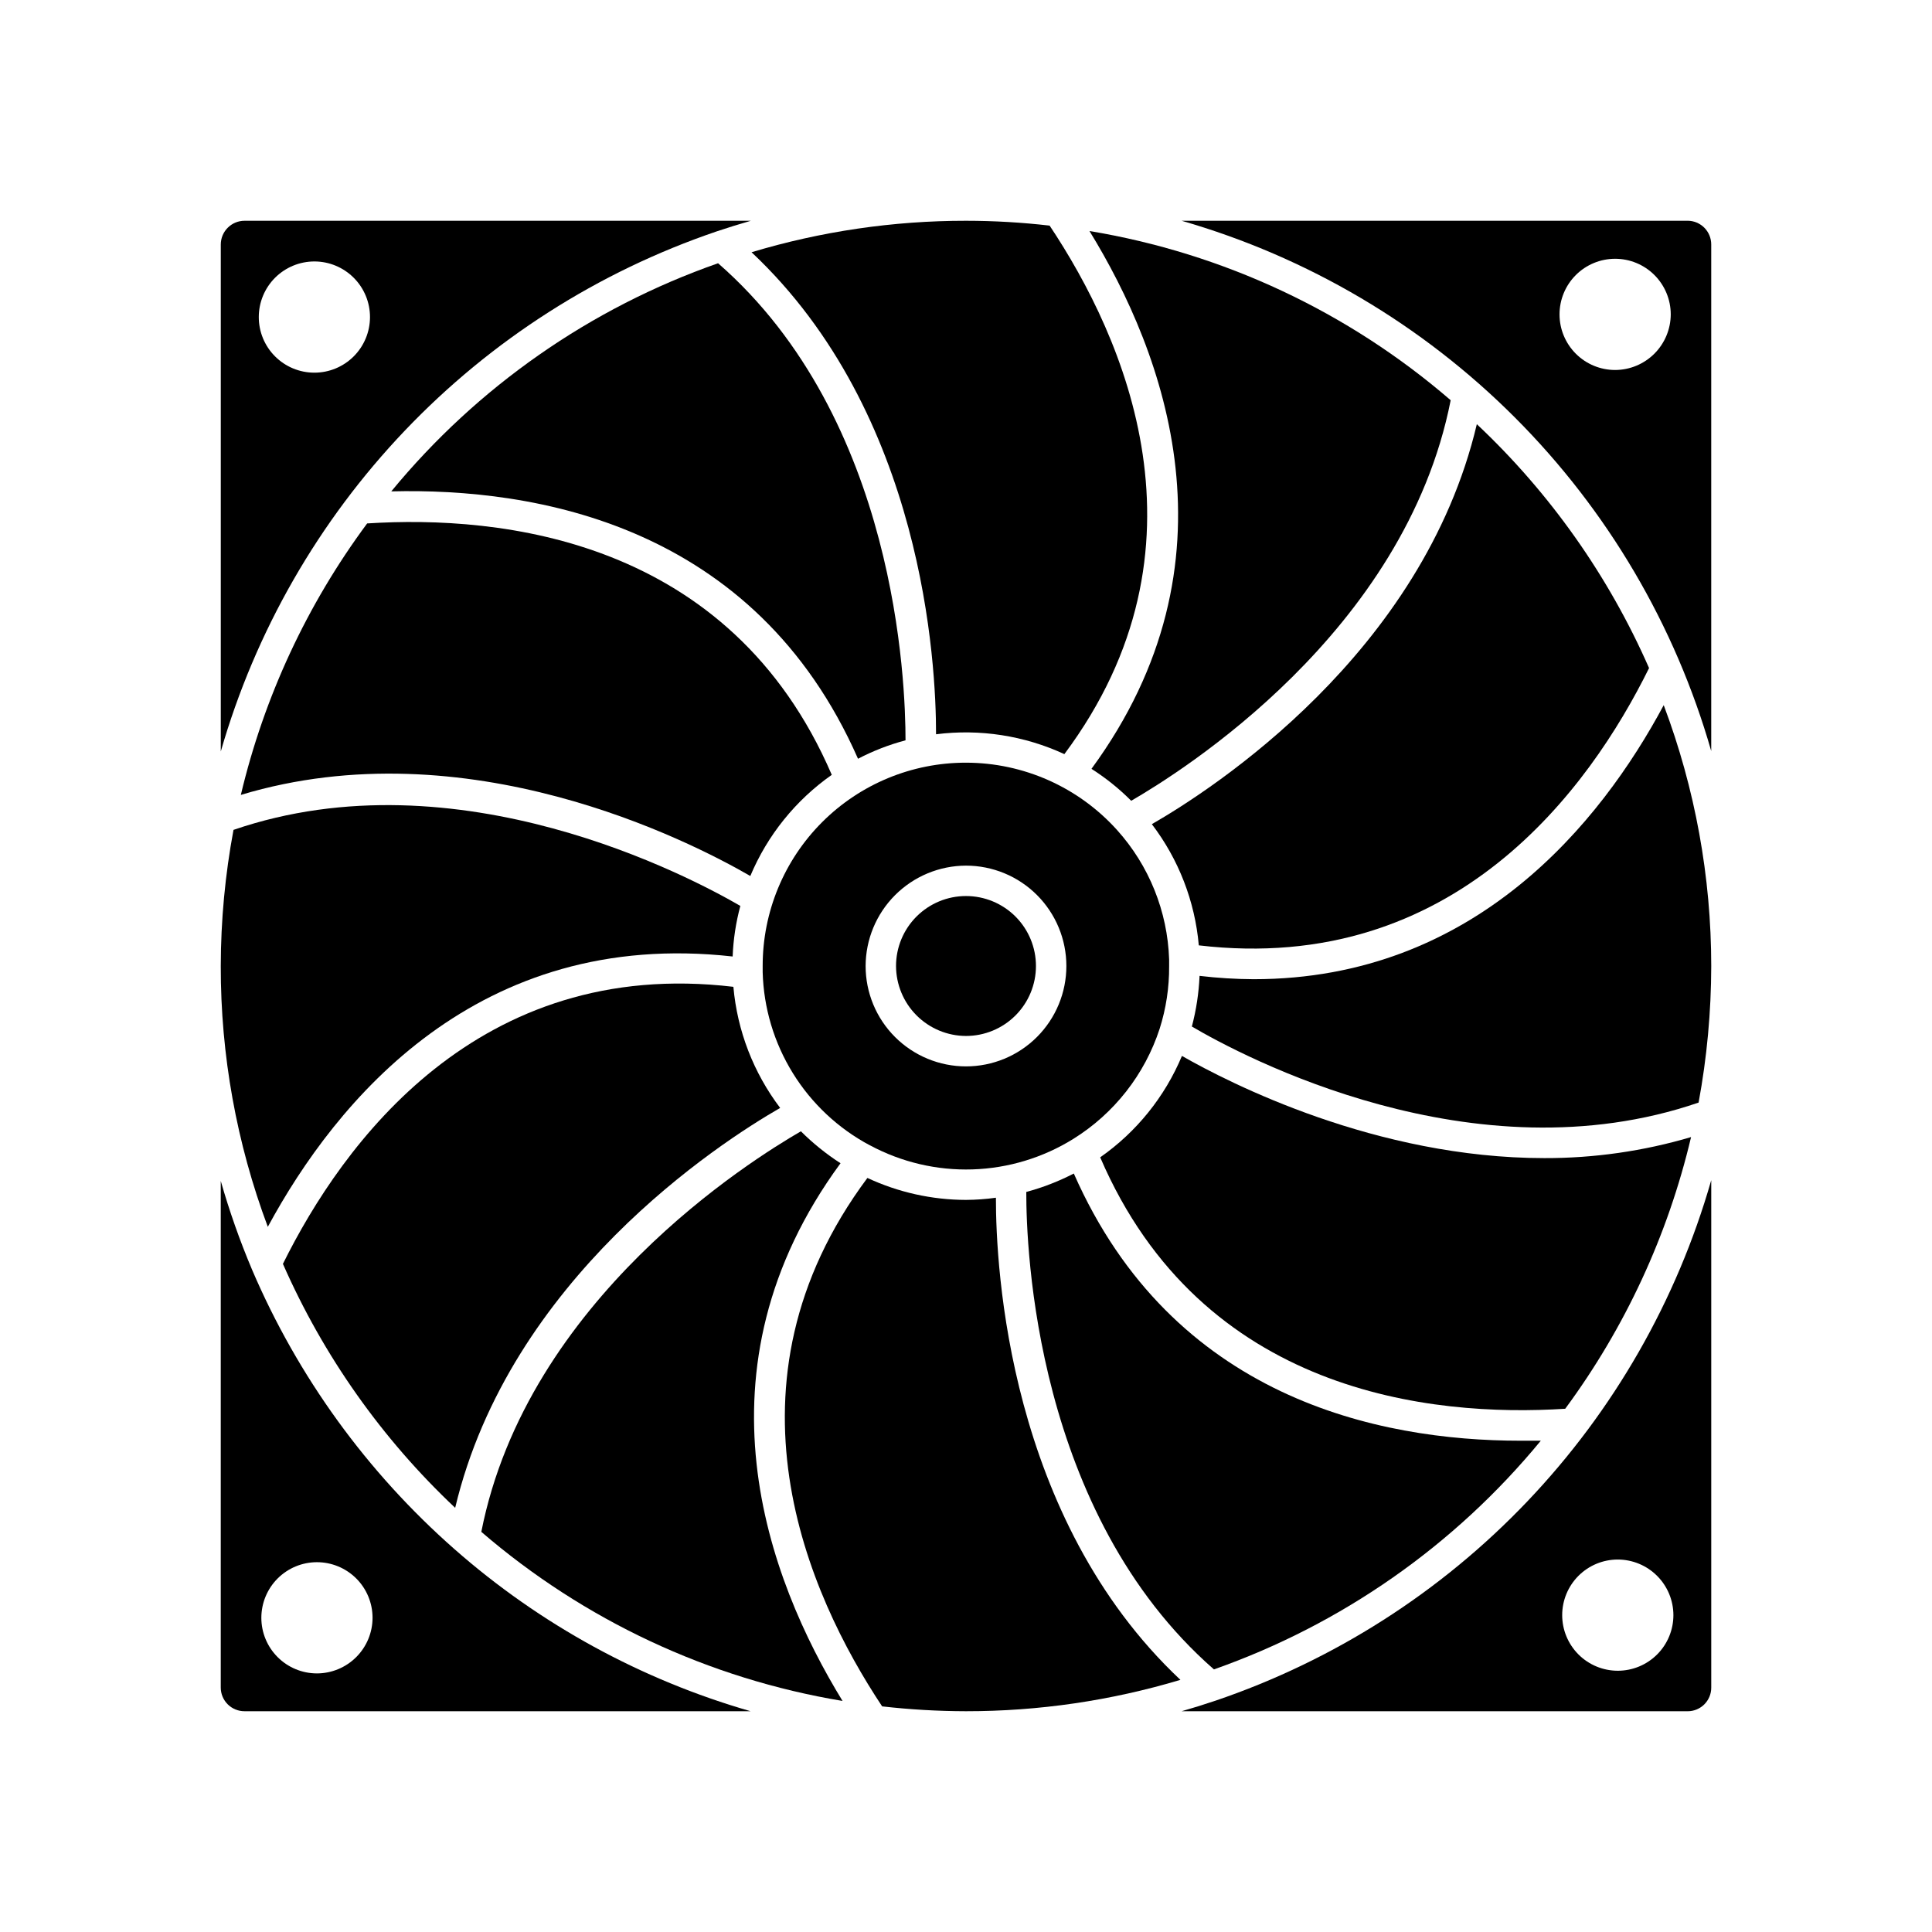
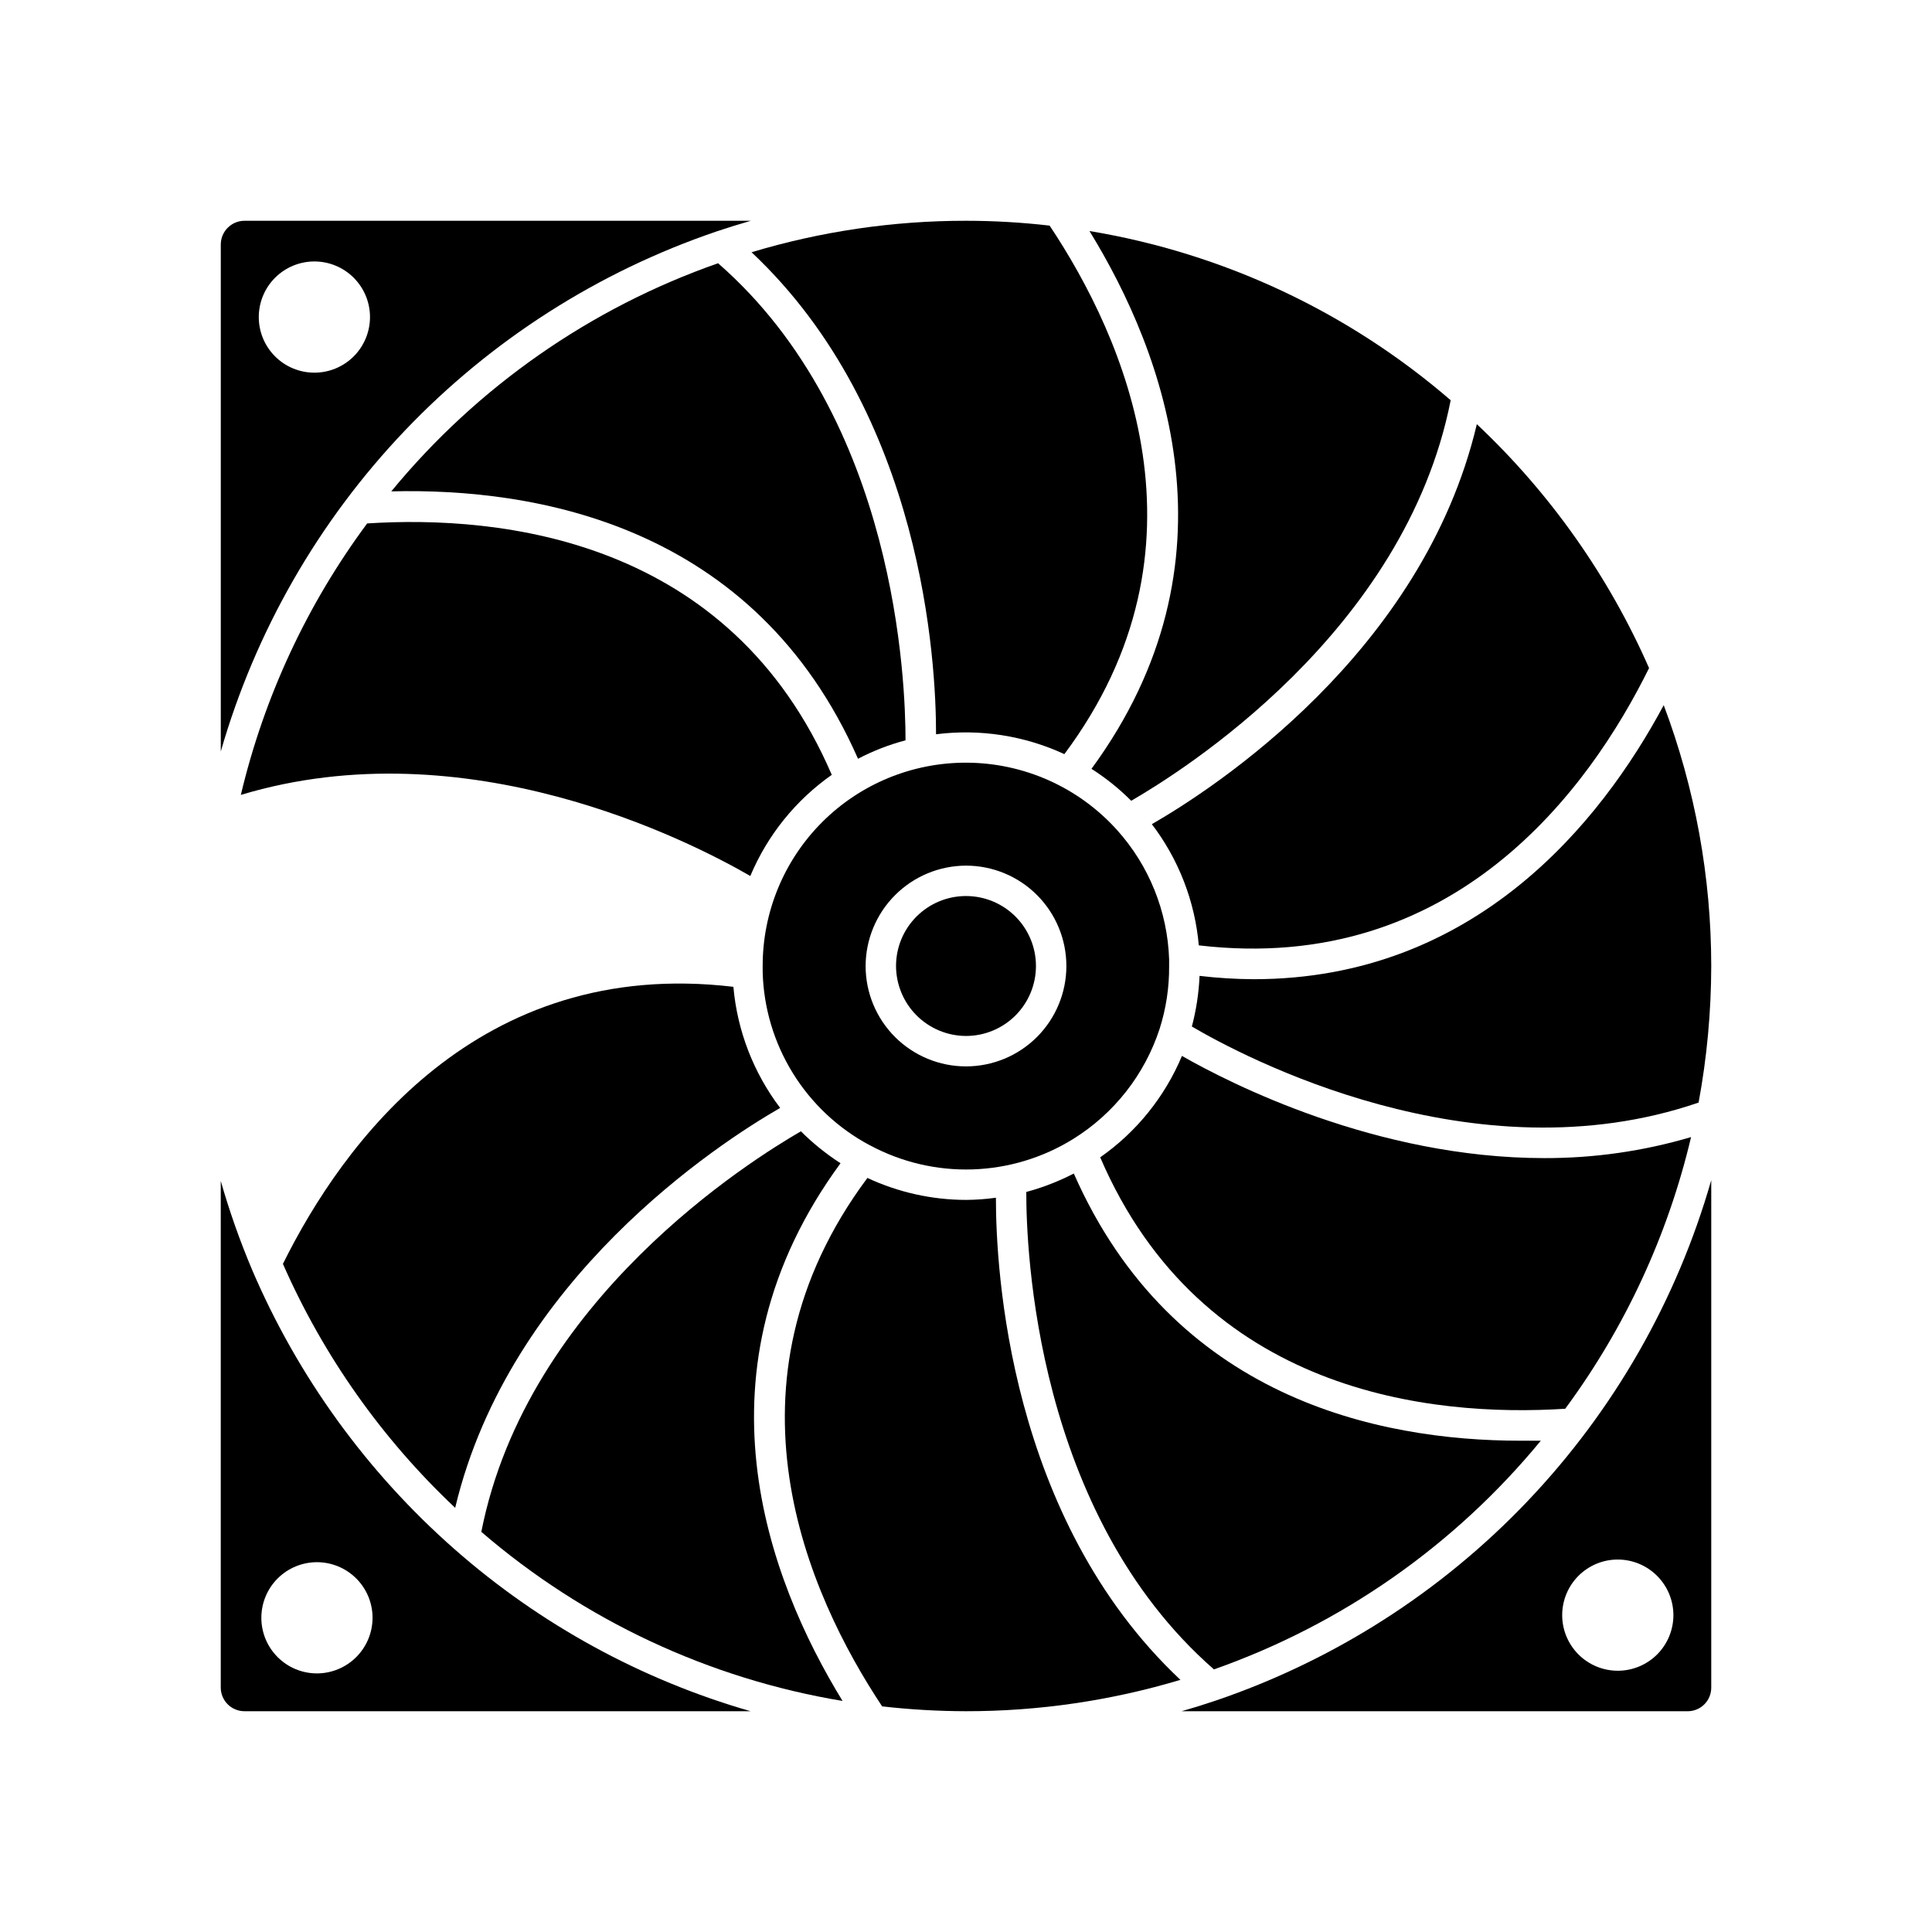
<svg xmlns="http://www.w3.org/2000/svg" fill="#000000" width="800px" height="800px" version="1.1" viewBox="144 144 512 512">
  <g>
    <path d="m466.1 594.7c-2.973 1.008-5.969 1.941-8.969 2.797h134.12c3.449 0 6.246-2.797 6.246-6.246v-134.49c-9.133 31.895-25.855 61.102-48.738 85.125-22.883 24.023-51.242 42.145-82.656 52.816zm121.37-22.672c0 3.906-1.551 7.656-4.312 10.418-2.762 2.762-6.508 4.316-10.414 4.32-3.906 0-7.656-1.547-10.422-4.309-2.762-2.762-4.32-6.504-4.324-10.41-0.004-3.91 1.543-7.656 4.301-10.426 2.762-2.766 6.504-4.324 10.41-4.328 3.918 0 7.672 1.555 10.438 4.324 2.769 2.766 4.324 6.519 4.324 10.438z" />
-     <path d="m591.25 202.5h-134.12c33.387 9.617 63.781 27.559 88.336 52.141 24.551 24.582 42.453 55 52.027 88.398v-134.24c0.008-1.664-0.648-3.262-1.82-4.445-1.172-1.18-2.766-1.848-4.426-1.855zm-19.195 39.551c-3.91 0.008-7.66-1.539-10.43-4.301-2.766-2.758-4.328-6.504-4.332-10.41-0.008-3.91 1.539-7.66 4.297-10.43 2.758-2.766 6.504-4.324 10.414-4.332 3.906-0.008 7.66 1.539 10.426 4.297 2.769 2.758 4.328 6.504 4.336 10.414-0.008 3.902-1.559 7.648-4.312 10.414-2.758 2.766-6.496 4.328-10.398 4.348z" />
    <path d="m476.23 403.5c-4.793-0.027-9.578-0.32-14.336-0.883-0.191 4.535-0.879 9.039-2.039 13.426 13.301 7.809 74.613 40.633 134.29 20.152 2.211-11.938 3.332-24.055 3.352-36.195-0.008-23.613-4.273-47.027-12.594-69.125-16.629 31.035-50.004 72.625-108.67 72.625z" />
    <path d="m592.15 445.34c-12.621 3.727-25.711 5.602-38.871 5.57-44.586 0-83.406-19.852-96.051-27.078v-0.004c-4.531 10.828-12.043 20.148-21.664 26.879 26.953 62.625 87.715 68.895 123.23 66.629h0.004c15.867-21.5 27.211-45.988 33.352-71.996z" />
    <path d="m465.7 586.41c33.867-11.918 63.824-32.875 86.629-60.605h-5.367c-37.938 0-92.246-11.461-118.39-70.809l0.004-0.004c-4.016 2.074-8.238 3.715-12.598 4.887-0.023 14.988 2.344 85.07 49.727 126.53z" />
    <path d="m581.02 321.05c-10.715-24.395-26.238-46.379-45.645-64.637-14.332 60.707-69.879 96.656-86.125 106 7.102 9.312 11.418 20.449 12.445 32.117 67.812 7.984 103.58-41.59 119.32-73.48z" />
    <path d="m433.25 347.75c3.812 2.426 7.344 5.262 10.531 8.465 13.047-7.559 72.523-44.488 84.664-106.15-27.184-23.457-60.305-38.973-95.723-44.84 19.898 32.367 40.758 87.66 0.527 142.53z" />
    <path d="m407.93 461.41c-2.629 0.367-5.281 0.559-7.934 0.578-9.027-0.016-17.945-2.004-26.125-5.82-40.707 54.637-15.77 110.41 3.906 140.04 7.375 0.84 14.793 1.27 22.219 1.285 19.246 0.012 38.391-2.789 56.828-8.312-45.594-42.852-48.918-109.12-48.895-127.77z" />
    <path d="m392.06 338.59c11.605-1.477 23.391 0.352 34.008 5.262 40.832-54.715 15.82-110.46-3.906-140.06h0.004c-7.359-0.852-14.762-1.281-22.168-1.285-19.25-0.012-38.398 2.797-56.832 8.34 45.57 42.824 48.922 109.02 48.895 127.74z" />
    <path d="m400 418.54c4.914 0 9.633-1.953 13.109-5.43s5.43-8.195 5.43-13.109c0-4.918-1.953-9.633-5.43-13.113-3.477-3.477-8.195-5.43-13.109-5.43-4.918 0-9.633 1.953-13.113 5.43-3.477 3.481-5.43 8.195-5.43 13.113 0.016 4.91 1.973 9.621 5.445 13.094 3.477 3.473 8.184 5.434 13.098 5.445z" />
    <path d="m210.79 480.46c-3.238-7.66-6.004-15.508-8.289-23.504v134.29c0.008 1.66 0.676 3.254 1.855 4.426 1.184 1.172 2.781 1.828 4.445 1.82h134.11c-29.008-8.348-55.805-23.016-78.469-42.949-23.184-20.391-41.516-45.703-53.656-74.086zm17.18 107.01c-3.906-0.004-7.648-1.562-10.406-4.328-2.758-2.762-4.309-6.512-4.305-10.414 0.004-3.906 1.555-7.652 4.316-10.414 2.762-2.762 6.508-4.312 10.41-4.316 3.906 0 7.652 1.547 10.418 4.305s4.32 6.504 4.328 10.406c0 3.918-1.555 7.672-4.324 10.438-2.769 2.769-6.523 4.324-10.438 4.324z" />
    <path d="m371.38 345.08c4.004-2.094 8.227-3.731 12.594-4.887 0-15.113-2.293-85.094-49.676-126.43-33.855 11.848-63.812 32.758-86.605 60.457 37.988-0.957 96.328 8.664 123.69 70.859z" />
    <path d="m366.75 452.27c-3.789-2.441-7.312-5.281-10.504-8.465-13.047 7.559-72.547 44.488-84.691 106.15 27.199 23.426 60.312 38.93 95.727 44.812-19.875-32.418-40.711-87.738-0.531-142.5z" />
    <path d="m207.82 354.66c59.828-18.035 118.8 12.117 135.02 21.488 4.527-10.793 12.012-20.082 21.59-26.805-26.98-62.699-87.738-68.895-123.13-66.629-15.918 21.465-27.309 45.941-33.477 71.945z" />
    <path d="m374.53 447.51c8.34 4.484 17.715 6.691 27.18 6.394 9.465-0.297 18.684-3.086 26.727-8.082 10.82-6.727 18.922-17.059 22.875-29.172 1.715-5.383 2.562-11 2.519-16.648v-1.586-0.152c-0.414-12.719-5.312-24.883-13.832-34.336-10.215-11.328-24.75-17.801-40-17.809-14.297-0.02-28.016 5.648-38.125 15.758s-15.777 23.828-15.758 38.125v1.637c0.254 9.473 3.016 18.707 8.004 26.766 4.984 8.059 12.02 14.652 20.383 19.105zm25.469-74.109c7.055 0 13.82 2.801 18.809 7.789 4.988 4.988 7.793 11.758 7.793 18.812s-2.805 13.82-7.793 18.809c-4.988 4.988-11.754 7.793-18.809 7.793s-13.824-2.805-18.812-7.793c-4.988-4.988-7.789-11.754-7.789-18.809 0.02-7.051 2.828-13.805 7.812-18.789 4.984-4.984 11.738-7.793 18.789-7.812z" />
    <path d="m218.98 478.95c10.727 24.391 26.25 46.371 45.645 64.641 14.461-60.688 69.879-96.633 86.125-105.98-7.066-9.32-11.363-20.445-12.395-32.094-67.711-8.035-103.58 41.539-119.38 73.43z" />
-     <path d="m338.16 397.48c0.176-4.531 0.859-9.027 2.039-13.402-13.023-7.559-74.867-40.559-134.32-20.152-2.219 11.895-3.352 23.973-3.375 36.074-0.035 23.602 4.191 47.02 12.469 69.121 18.113-33.477 55.621-79.199 123.18-71.641z" />
    <path d="m333.9 205.33c2.996-1.008 6.019-1.941 9.07-2.82l-134.16-0.004c-3.481 0-6.301 2.82-6.301 6.301v134.34c9.168-31.863 25.902-61.039 48.781-85.035 22.879-24 51.223-42.109 82.613-52.781zm-121.32 22.672v-0.004c0.008-3.906 1.566-7.652 4.332-10.41 2.769-2.758 6.519-4.305 10.43-4.301 3.906 0.008 7.652 1.566 10.41 4.336 2.762 2.769 4.309 6.519 4.301 10.426-0.008 3.91-1.566 7.656-4.336 10.414-2.766 2.758-6.519 4.305-10.426 4.297-3.914-0.004-7.664-1.566-10.422-4.34-2.762-2.773-4.305-6.531-4.289-10.445z" />
  </g>
</svg>